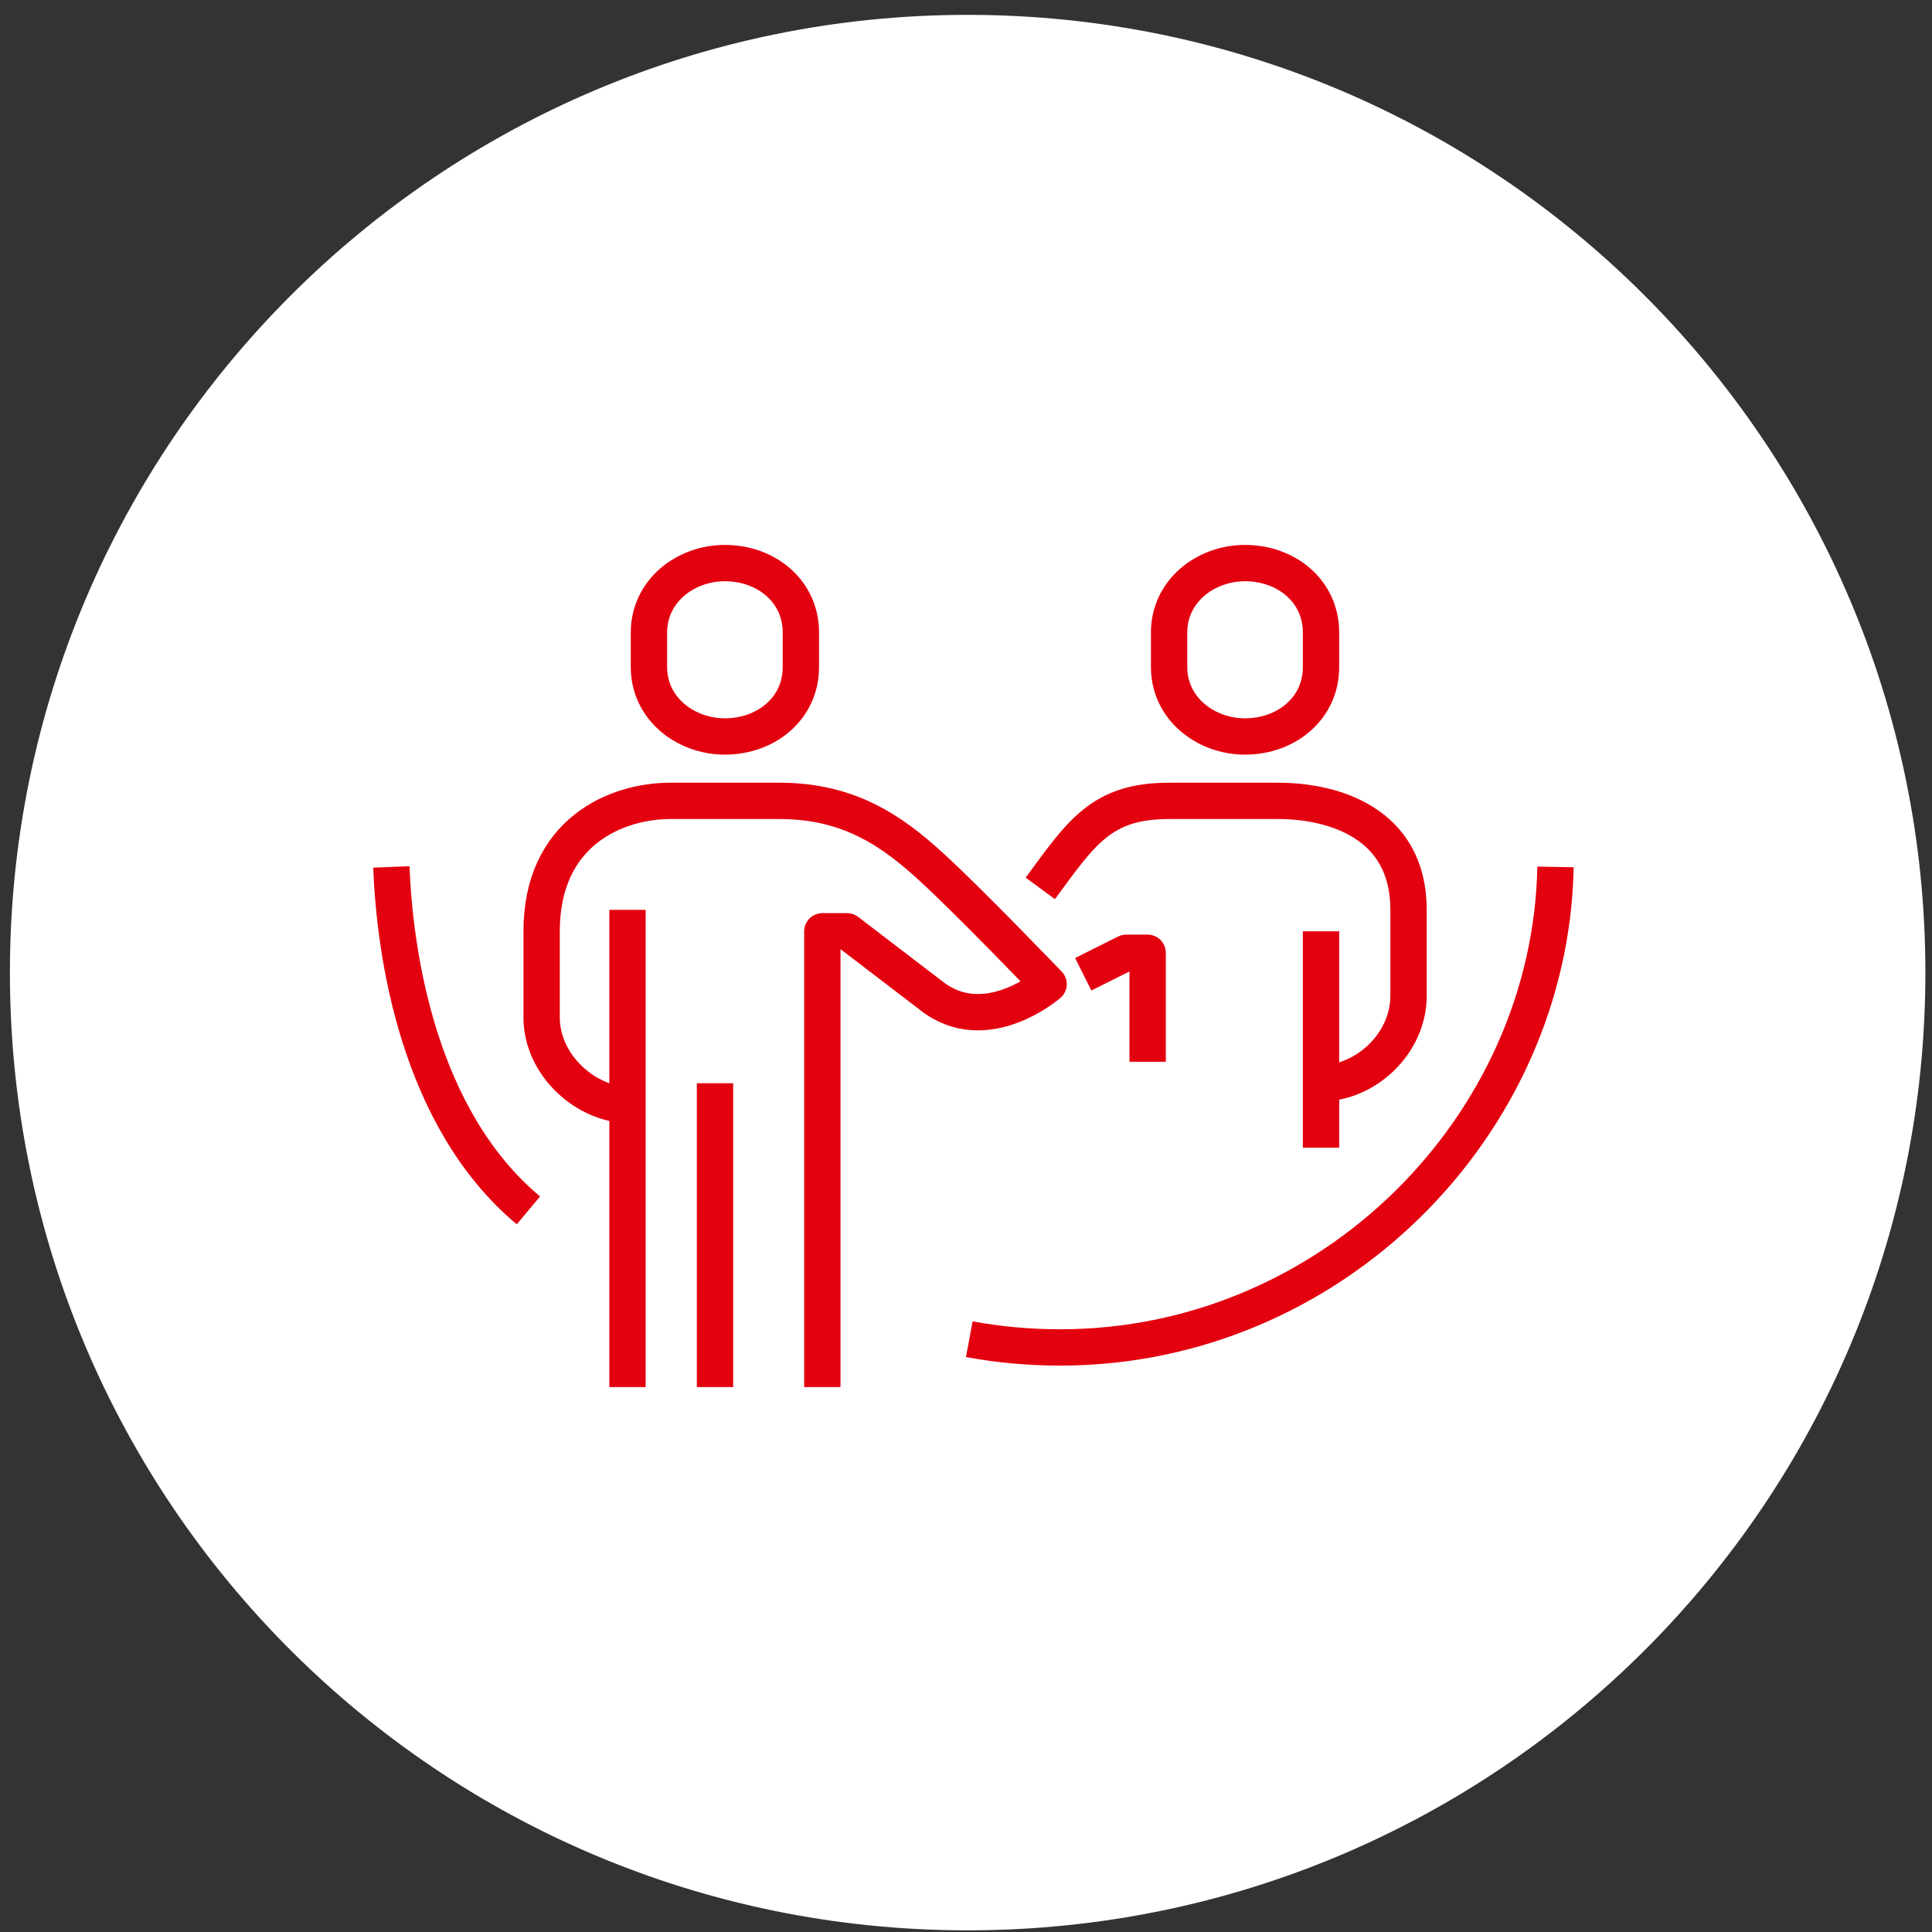
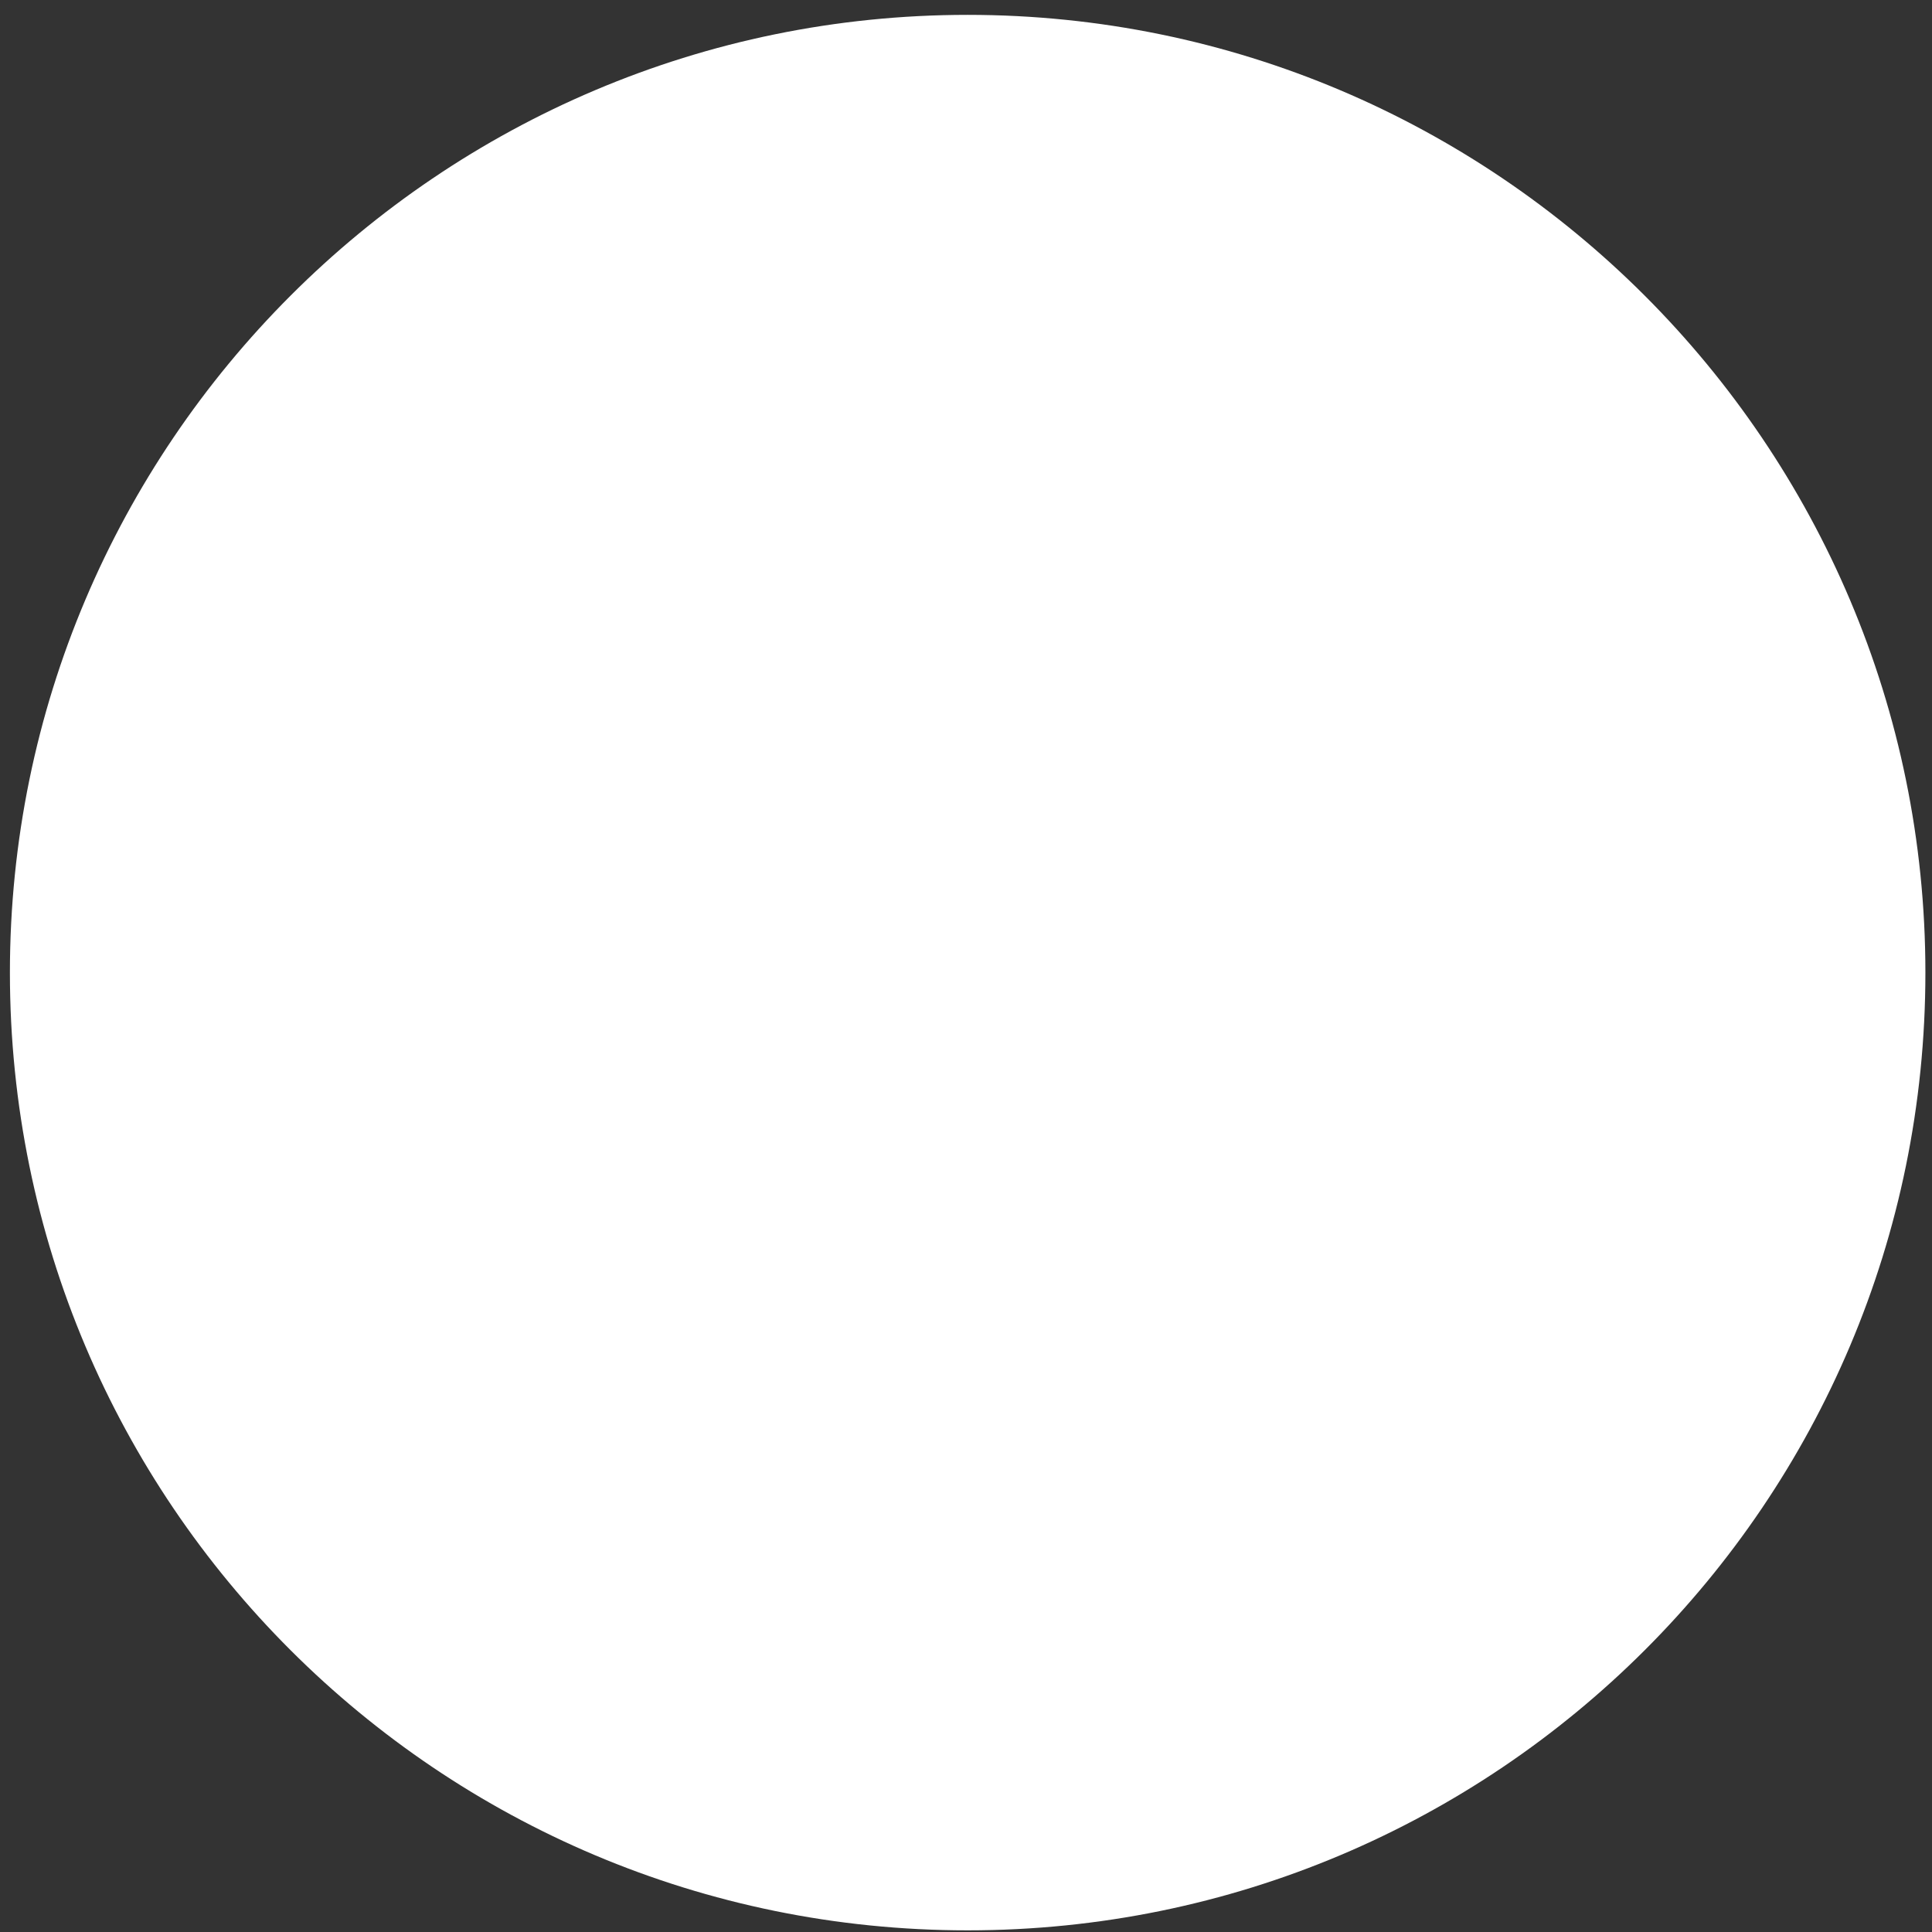
<svg xmlns="http://www.w3.org/2000/svg" version="1.2" viewBox="0 0 117 117" width="117" height="117">
  <rect x="0" y="0" width="117" height="117" fill="#333333" stroke="none" />
  <title>Bitmap</title>
  <style>
		.s0 { fill: #ffffff } 
		.s1 { fill: none;stroke: #e3000f;stroke-linejoin: round;stroke-width: 2.2 } 
	</style>
  <path id="Path 1084" class="s0" d="m58.6 116.9c32 0 58-25.9 58-58 0-32-26-58-58-58-32 0-58 26-58 58 0 32.1 26 58 58 58z" />
-   <path id="Path 1146" class="s1" d="m63 53.8c2.5-3.4 3.7-5.3 7.8-5.3h6.6c3.3 0 7.9 1.3 7.9 6.6v5.2c0 2.9-2.6 5.3-5.3 5.3m-10.5-1.3v-6.6h-1.3l-2.6 1.3m14.4-2.6v13.1m-48 3.8c-6.7-5.6-8.1-15.6-8.3-20.8m26.1 31.5v-27.6h1.5c0 0 3 2.3 5.1 3.9 3.3 2.6 7.1-0.7 7.1-0.7 0 0-4.9-5.1-7.1-7.1-2.4-2.2-5-4-9.2-4h-6.6c-3.3 0-7.8 1.9-7.8 7.9v5.2c0 3 2.8 5.3 5.2 5.3m0-11.8v28.9m5.3-18.4v18.4m0.6-49.9c-2.4 0-4.6 1.7-4.6 4.2v2.1c0 2.5 2.2 4.2 4.6 4.2 2.5 0 4.6-1.7 4.6-4.2v-2.1c0-2.5-2.1-4.2-4.6-4.2zm31.5 0c-2.4 0-4.6 1.7-4.6 4.2v2.1c0 2.5 2.2 4.2 4.6 4.2 2.5 0 4.6-1.7 4.6-4.2v-2.1c0-2.5-2.1-4.2-4.6-4.2zm18.8 18.4c-0.3 15.7-13.6 29.1-30 29.1q-2.8 0-5.5-0.5" />
</svg>